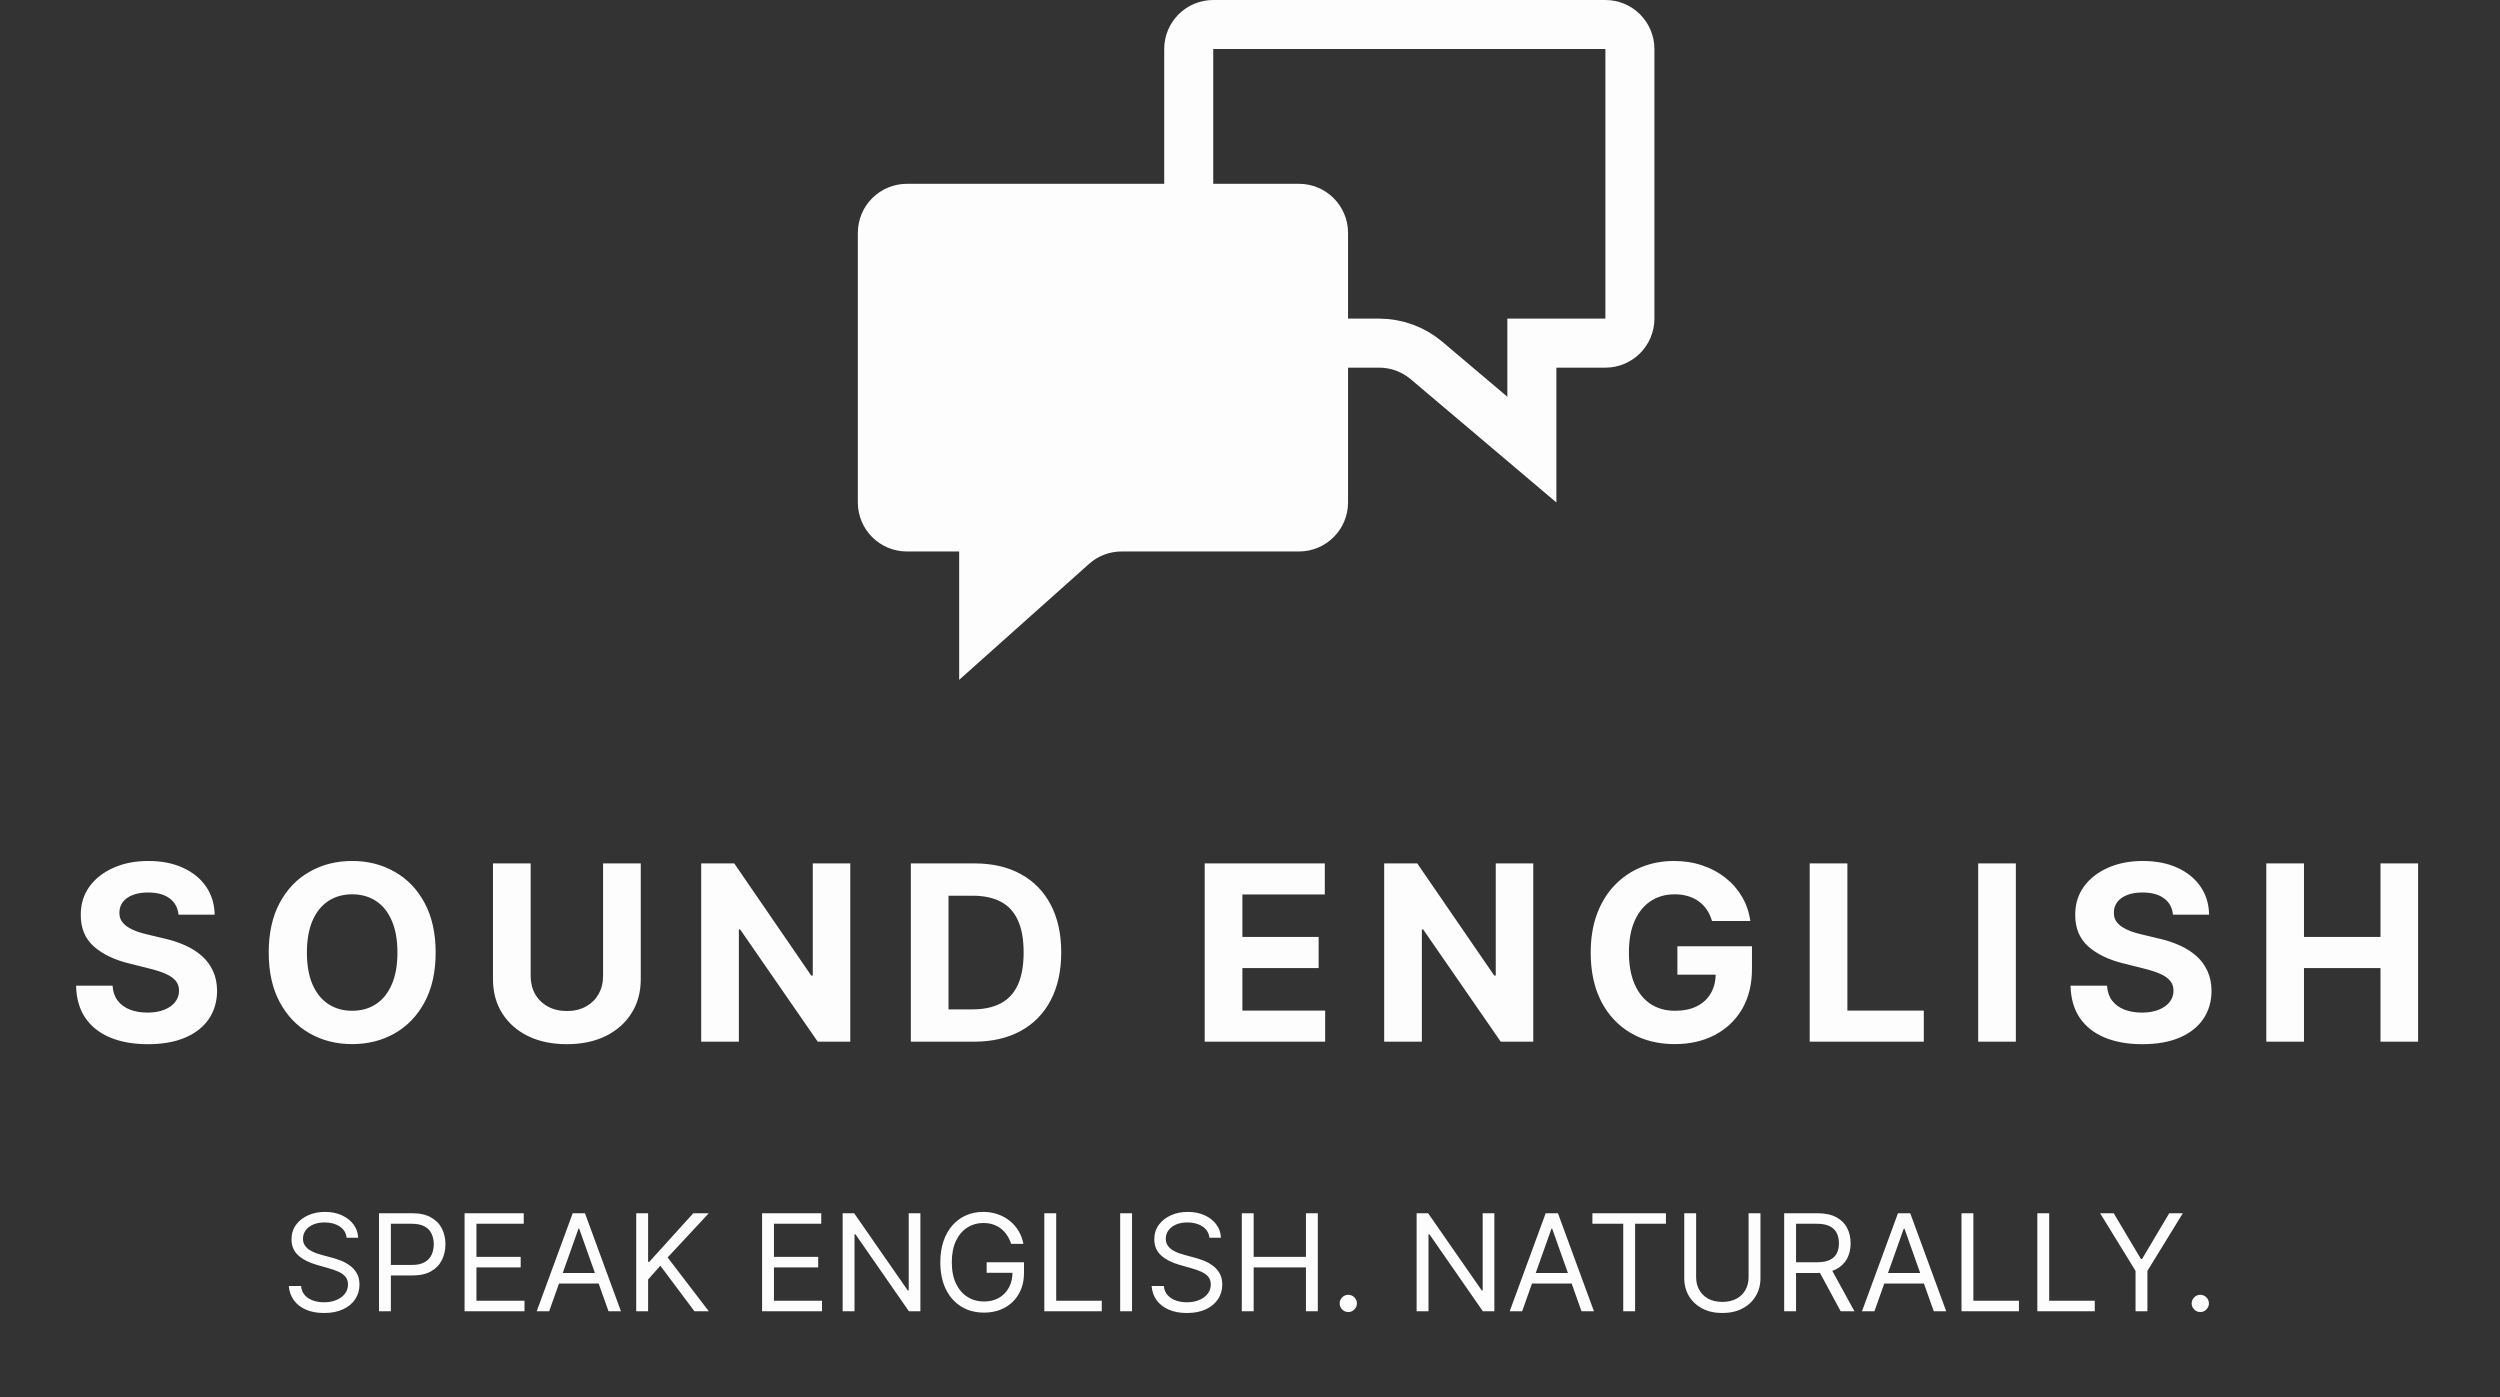
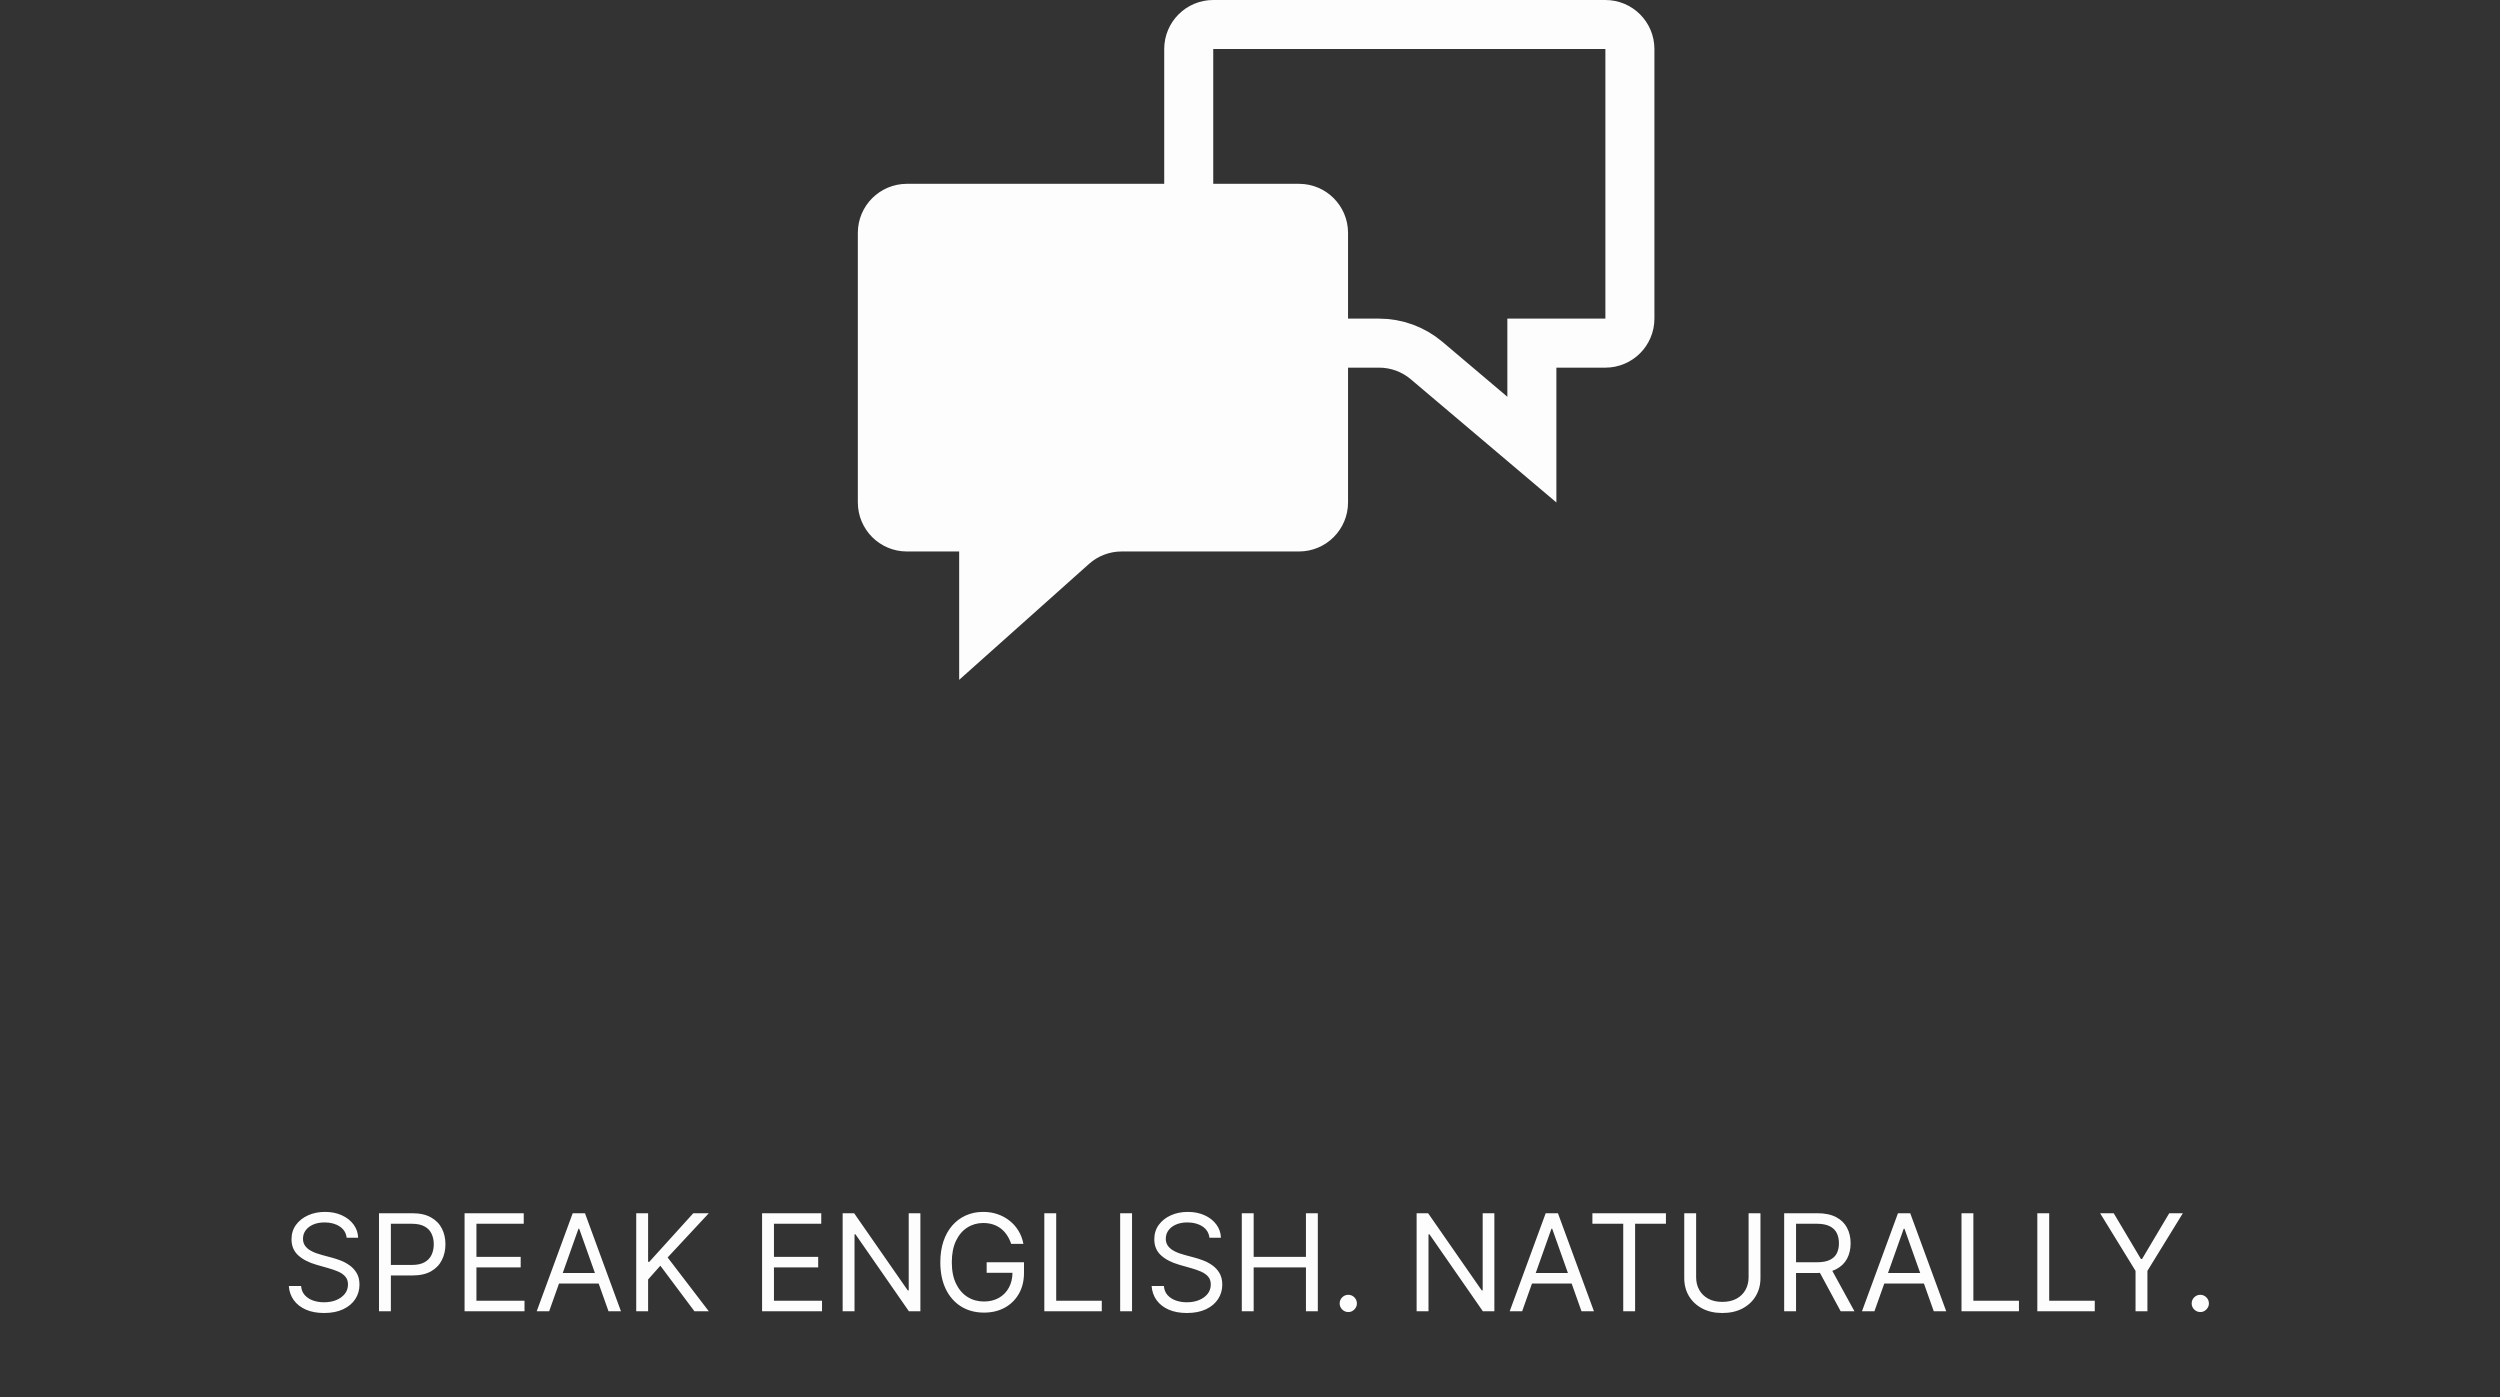
<svg xmlns="http://www.w3.org/2000/svg" width="204" height="114" viewBox="0 0 204 114" fill="none">
  <rect x="0" y="0" width="204" height="114" fill="#333333" stroke="none" />
  <path d="M127 28H125V30V36.688L116.41 29.42C115.327 28.503 113.954 28 112.535 28H99C97.895 28 97 27.105 97 26V4C97 2.895 97.895 2 99 2H131C132.105 2 133 2.895 133 4V26C133 27.105 132.105 28 131 28H127Z" stroke="#FDFDFD" stroke-width="4" />
  <path d="M88.529 45.644L78.768 54.359V45V44.5H78.268H74C72.067 44.5 70.5 42.933 70.5 41V19C70.5 17.067 72.067 15.5 74 15.5H106C107.933 15.5 109.5 17.067 109.5 19V41C109.5 42.933 107.933 44.5 106 44.5H91.526C90.42 44.5 89.353 44.907 88.529 45.644Z" fill="#FDFDFD" stroke="#FDFDFD" />
-   <path d="M14.567 74.638C14.511 74.065 14.267 73.62 13.836 73.303C13.405 72.985 12.82 72.827 12.082 72.827C11.58 72.827 11.156 72.898 10.81 73.04C10.465 73.177 10.199 73.369 10.015 73.615C9.835 73.861 9.745 74.141 9.745 74.453C9.735 74.713 9.79 74.941 9.908 75.135C10.031 75.329 10.199 75.497 10.412 75.639C10.626 75.776 10.872 75.897 11.151 76.001C11.431 76.101 11.729 76.186 12.046 76.257L13.353 76.57C13.987 76.712 14.57 76.901 15.1 77.138C15.63 77.374 16.09 77.666 16.478 78.011C16.866 78.357 17.167 78.764 17.38 79.233C17.598 79.702 17.709 80.239 17.714 80.845C17.709 81.735 17.482 82.507 17.032 83.16C16.587 83.809 15.943 84.313 15.1 84.673C14.262 85.028 13.251 85.206 12.067 85.206C10.893 85.206 9.87 85.026 8.999 84.666C8.133 84.306 7.456 83.774 6.968 83.068C6.485 82.358 6.232 81.48 6.208 80.433H9.184C9.217 80.921 9.357 81.328 9.603 81.655C9.854 81.977 10.188 82.221 10.604 82.386C11.026 82.547 11.502 82.628 12.032 82.628C12.553 82.628 13.005 82.552 13.388 82.401C13.777 82.249 14.077 82.038 14.29 81.769C14.503 81.499 14.61 81.188 14.61 80.838C14.61 80.511 14.513 80.237 14.319 80.014C14.129 79.792 13.85 79.602 13.481 79.446C13.116 79.29 12.669 79.148 12.138 79.02L10.555 78.622C9.328 78.324 8.36 77.858 7.65 77.223C6.939 76.588 6.587 75.734 6.591 74.659C6.587 73.778 6.821 73.009 7.295 72.351C7.773 71.693 8.429 71.179 9.262 70.81C10.095 70.44 11.042 70.256 12.103 70.256C13.182 70.256 14.125 70.44 14.93 70.81C15.739 71.179 16.369 71.693 16.819 72.351C17.269 73.009 17.501 73.771 17.515 74.638H14.567ZM35.549 77.727C35.549 79.313 35.248 80.663 34.647 81.776C34.05 82.888 33.236 83.738 32.203 84.325C31.176 84.908 30.021 85.199 28.738 85.199C27.445 85.199 26.285 84.905 25.258 84.318C24.23 83.731 23.418 82.881 22.821 81.769C22.225 80.656 21.927 79.309 21.927 77.727C21.927 76.141 22.225 74.792 22.821 73.679C23.418 72.566 24.23 71.719 25.258 71.136C26.285 70.549 27.445 70.256 28.738 70.256C30.021 70.256 31.176 70.549 32.203 71.136C33.236 71.719 34.05 72.566 34.647 73.679C35.248 74.792 35.549 76.141 35.549 77.727ZM32.431 77.727C32.431 76.7 32.277 75.833 31.969 75.128C31.666 74.422 31.238 73.887 30.684 73.523C30.13 73.158 29.481 72.976 28.738 72.976C27.994 72.976 27.346 73.158 26.791 73.523C26.238 73.887 25.807 74.422 25.499 75.128C25.196 75.833 25.044 76.7 25.044 77.727C25.044 78.755 25.196 79.621 25.499 80.327C25.807 81.032 26.238 81.567 26.791 81.932C27.346 82.296 27.994 82.479 28.738 82.479C29.481 82.479 30.13 82.296 30.684 81.932C31.238 81.567 31.666 81.032 31.969 80.327C32.277 79.621 32.431 78.755 32.431 77.727ZM49.211 70.454H52.286V79.901C52.286 80.961 52.033 81.889 51.526 82.685C51.025 83.48 50.321 84.1 49.417 84.546C48.513 84.986 47.459 85.206 46.257 85.206C45.049 85.206 43.993 84.986 43.089 84.546C42.185 84.1 41.481 83.48 40.98 82.685C40.478 81.889 40.227 80.961 40.227 79.901V70.454H43.302V79.638C43.302 80.192 43.423 80.684 43.664 81.115C43.91 81.546 44.256 81.885 44.701 82.131C45.146 82.377 45.665 82.5 46.257 82.5C46.853 82.5 47.372 82.377 47.812 82.131C48.257 81.885 48.6 81.546 48.842 81.115C49.088 80.684 49.211 80.192 49.211 79.638V70.454ZM69.383 70.454V85H66.727L60.398 75.845H60.292V85H57.217V70.454H59.915L66.194 79.602H66.322V70.454H69.383ZM79.48 85H74.324V70.454H79.522C80.986 70.454 82.245 70.746 83.301 71.328C84.357 71.906 85.169 72.737 85.737 73.821C86.31 74.905 86.596 76.203 86.596 77.713C86.596 79.228 86.31 80.53 85.737 81.619C85.169 82.708 84.352 83.544 83.287 84.126C82.226 84.709 80.957 85 79.48 85ZM77.399 82.365H79.352C80.261 82.365 81.026 82.204 81.646 81.882C82.271 81.555 82.74 81.051 83.052 80.369C83.37 79.683 83.528 78.797 83.528 77.713C83.528 76.638 83.37 75.76 83.052 75.078C82.74 74.396 82.273 73.894 81.653 73.572C81.033 73.251 80.268 73.09 79.359 73.09H77.399V82.365ZM98.303 85V70.454H108.104V72.99H101.379V76.456H107.6V78.992H101.379V82.465H108.133V85H98.303ZM125.116 70.454V85H122.459L116.131 75.845H116.025V85H112.949V70.454H115.648L121.927 79.602H122.054V70.454H125.116ZM139.701 75.156C139.602 74.811 139.462 74.505 139.282 74.24C139.102 73.97 138.882 73.743 138.622 73.558C138.366 73.369 138.072 73.224 137.741 73.125C137.414 73.026 137.052 72.976 136.654 72.976C135.911 72.976 135.258 73.16 134.694 73.53C134.135 73.899 133.7 74.437 133.387 75.142C133.075 75.843 132.919 76.7 132.919 77.713C132.919 78.726 133.072 79.588 133.38 80.298C133.688 81.008 134.124 81.551 134.687 81.925C135.251 82.294 135.916 82.479 136.683 82.479C137.379 82.479 137.973 82.356 138.465 82.109C138.963 81.858 139.341 81.506 139.602 81.051C139.867 80.597 140 80.059 140 79.439L140.625 79.531H136.875V77.216H142.961V79.048C142.961 80.327 142.691 81.425 142.152 82.344C141.612 83.258 140.868 83.963 139.921 84.46C138.974 84.953 137.89 85.199 136.669 85.199C135.305 85.199 134.107 84.898 133.075 84.297C132.043 83.691 131.238 82.831 130.66 81.719C130.087 80.601 129.801 79.276 129.801 77.742C129.801 76.562 129.971 75.511 130.312 74.588C130.658 73.66 131.141 72.874 131.761 72.23C132.381 71.586 133.103 71.096 133.927 70.76C134.751 70.424 135.644 70.256 136.605 70.256C137.429 70.256 138.196 70.376 138.906 70.618C139.616 70.855 140.246 71.191 140.795 71.626C141.349 72.062 141.801 72.581 142.152 73.182C142.502 73.778 142.727 74.437 142.826 75.156H139.701ZM147.671 85V70.454H150.747V82.465H156.982V85H147.671ZM164.494 70.454V85H161.419V70.454H164.494ZM177.315 74.638C177.258 74.065 177.014 73.62 176.583 73.303C176.153 72.985 175.568 72.827 174.829 72.827C174.327 72.827 173.904 72.898 173.558 73.04C173.212 73.177 172.947 73.369 172.762 73.615C172.583 73.861 172.493 74.141 172.493 74.453C172.483 74.713 172.538 74.941 172.656 75.135C172.779 75.329 172.947 75.497 173.16 75.639C173.373 75.776 173.619 75.897 173.899 76.001C174.178 76.101 174.476 76.186 174.794 76.257L176.1 76.57C176.735 76.712 177.317 76.901 177.848 77.138C178.378 77.374 178.837 77.666 179.225 78.011C179.614 78.357 179.914 78.764 180.127 79.233C180.345 79.702 180.457 80.239 180.461 80.845C180.457 81.735 180.229 82.507 179.779 83.16C179.334 83.809 178.69 84.313 177.848 84.673C177.01 85.028 175.999 85.206 174.815 85.206C173.641 85.206 172.618 85.026 171.747 84.666C170.88 84.306 170.203 83.774 169.716 83.068C169.233 82.358 168.979 81.48 168.956 80.433H171.931C171.965 80.921 172.104 81.328 172.35 81.655C172.601 81.977 172.935 82.221 173.352 82.386C173.773 82.547 174.249 82.628 174.779 82.628C175.3 82.628 175.752 82.552 176.136 82.401C176.524 82.249 176.825 82.038 177.038 81.769C177.251 81.499 177.358 81.188 177.358 80.838C177.358 80.511 177.261 80.237 177.066 80.014C176.877 79.792 176.598 79.602 176.228 79.446C175.864 79.29 175.416 79.148 174.886 79.02L173.302 78.622C172.076 78.324 171.108 77.858 170.397 77.223C169.687 76.588 169.334 75.734 169.339 74.659C169.334 73.778 169.569 73.009 170.042 72.351C170.52 71.693 171.176 71.179 172.01 70.81C172.843 70.44 173.79 70.256 174.85 70.256C175.93 70.256 176.872 70.44 177.677 70.81C178.487 71.179 179.117 71.693 179.566 72.351C180.016 73.009 180.248 73.771 180.262 74.638H177.315ZM184.93 85V70.454H188.005V76.456H194.248V70.454H197.316V85H194.248V78.992H188.005V85H184.93Z" fill="#FDFDFD" />
  <path d="M28.287 101C28.24 100.604 28.05 100.297 27.716 100.078C27.383 99.859 26.974 99.75 26.49 99.75C26.136 99.75 25.826 99.807 25.56 99.922C25.297 100.036 25.091 100.194 24.943 100.395C24.797 100.595 24.724 100.823 24.724 101.078C24.724 101.292 24.775 101.475 24.877 101.629C24.981 101.78 25.113 101.906 25.275 102.008C25.436 102.107 25.606 102.189 25.783 102.254C25.96 102.316 26.123 102.367 26.271 102.406L27.084 102.625C27.292 102.68 27.524 102.755 27.779 102.852C28.037 102.948 28.283 103.079 28.517 103.246C28.754 103.41 28.949 103.621 29.103 103.879C29.257 104.137 29.334 104.453 29.334 104.828C29.334 105.26 29.22 105.651 28.994 106C28.77 106.349 28.442 106.626 28.009 106.832C27.58 107.038 27.058 107.141 26.443 107.141C25.87 107.141 25.374 107.048 24.955 106.863C24.538 106.678 24.21 106.421 23.97 106.09C23.733 105.759 23.599 105.375 23.568 104.938H24.568C24.594 105.24 24.695 105.49 24.873 105.687C25.052 105.883 25.279 106.029 25.552 106.125C25.828 106.219 26.125 106.266 26.443 106.266C26.813 106.266 27.145 106.206 27.439 106.086C27.733 105.964 27.966 105.794 28.138 105.578C28.31 105.359 28.396 105.104 28.396 104.812C28.396 104.547 28.322 104.331 28.173 104.164C28.025 103.997 27.83 103.862 27.587 103.758C27.345 103.654 27.084 103.562 26.802 103.484L25.818 103.203C25.193 103.023 24.698 102.767 24.334 102.434C23.969 102.1 23.787 101.664 23.787 101.125C23.787 100.677 23.908 100.286 24.15 99.953C24.395 99.617 24.723 99.357 25.134 99.172C25.548 98.984 26.011 98.891 26.521 98.891C27.037 98.891 27.495 98.983 27.896 99.168C28.297 99.35 28.615 99.6 28.849 99.918C29.086 100.236 29.211 100.596 29.224 101H28.287ZM30.926 107V99H33.629C34.257 99 34.77 99.113 35.169 99.34C35.569 99.564 35.866 99.867 36.059 100.25C36.252 100.633 36.348 101.06 36.348 101.531C36.348 102.003 36.252 102.431 36.059 102.816C35.869 103.202 35.575 103.509 35.176 103.738C34.778 103.965 34.267 104.078 33.645 104.078H31.707V103.219H33.614C34.044 103.219 34.389 103.145 34.649 102.996C34.909 102.848 35.098 102.647 35.215 102.395C35.335 102.139 35.395 101.852 35.395 101.531C35.395 101.211 35.335 100.924 35.215 100.672C35.098 100.419 34.908 100.221 34.645 100.078C34.382 99.932 34.033 99.859 33.598 99.859H31.895V107H30.926ZM37.909 107V99H42.737V99.859H38.877V102.562H42.487V103.422H38.877V106.141H42.799V107H37.909ZM44.811 107H43.795L46.733 99H47.733L50.67 107H49.655L47.264 100.266H47.202L44.811 107ZM45.186 103.875H49.28V104.734H45.186V103.875ZM51.916 107V99H52.885V102.969H52.979L56.573 99H57.838L54.479 102.609L57.838 107H56.666L53.885 103.281L52.885 104.406V107H51.916ZM62.186 107V99H67.014V99.859H63.155V102.562H66.764V103.422H63.155V106.141H67.077V107H62.186ZM75.104 99V107H74.166L69.807 100.719H69.729V107H68.76V99H69.698L74.073 105.297H74.151V99H75.104ZM82.511 101.5C82.425 101.237 82.312 101.001 82.171 100.793C82.033 100.582 81.868 100.402 81.675 100.254C81.485 100.105 81.269 99.992 81.027 99.914C80.785 99.836 80.519 99.797 80.23 99.797C79.756 99.797 79.325 99.919 78.937 100.164C78.549 100.409 78.24 100.77 78.011 101.246C77.782 101.723 77.668 102.307 77.668 103C77.668 103.693 77.783 104.277 78.015 104.754C78.247 105.23 78.561 105.591 78.957 105.836C79.352 106.081 79.798 106.203 80.293 106.203C80.751 106.203 81.154 106.105 81.503 105.91C81.855 105.712 82.128 105.434 82.324 105.074C82.522 104.712 82.621 104.286 82.621 103.797L82.918 103.859H80.511V103H83.558V103.859C83.558 104.518 83.418 105.091 83.136 105.578C82.858 106.065 82.472 106.443 81.98 106.711C81.49 106.977 80.928 107.109 80.293 107.109C79.584 107.109 78.962 106.943 78.425 106.609C77.891 106.276 77.475 105.802 77.175 105.187C76.878 104.573 76.73 103.844 76.73 103C76.73 102.367 76.815 101.798 76.984 101.293C77.156 100.785 77.398 100.353 77.71 99.996C78.023 99.639 78.393 99.366 78.82 99.176C79.247 98.986 79.717 98.891 80.23 98.891C80.652 98.891 81.045 98.954 81.41 99.082C81.777 99.207 82.104 99.385 82.39 99.617C82.679 99.846 82.92 100.121 83.113 100.441C83.305 100.759 83.438 101.112 83.511 101.5H82.511ZM85.217 107V99H86.186V106.141H89.905V107H85.217ZM92.374 99V107H91.405V99H92.374ZM98.691 101C98.644 100.604 98.454 100.297 98.121 100.078C97.787 99.859 97.378 99.75 96.894 99.75C96.54 99.75 96.23 99.807 95.964 99.922C95.701 100.036 95.496 100.194 95.347 100.395C95.201 100.595 95.128 100.823 95.128 101.078C95.128 101.292 95.179 101.475 95.281 101.629C95.385 101.78 95.518 101.906 95.679 102.008C95.841 102.107 96.01 102.189 96.187 102.254C96.364 102.316 96.527 102.367 96.675 102.406L97.488 102.625C97.696 102.68 97.928 102.755 98.183 102.852C98.441 102.948 98.687 103.079 98.921 103.246C99.158 103.41 99.354 103.621 99.507 103.879C99.661 104.137 99.738 104.453 99.738 104.828C99.738 105.26 99.624 105.651 99.398 106C99.174 106.349 98.846 106.626 98.414 106.832C97.984 107.038 97.462 107.141 96.847 107.141C96.274 107.141 95.778 107.048 95.359 106.863C94.942 106.678 94.614 106.421 94.374 106.09C94.138 105.759 94.003 105.375 93.972 104.938H94.972C94.998 105.24 95.1 105.49 95.277 105.687C95.457 105.883 95.683 106.029 95.957 106.125C96.233 106.219 96.529 106.266 96.847 106.266C97.217 106.266 97.549 106.206 97.843 106.086C98.138 105.964 98.371 105.794 98.543 105.578C98.714 105.359 98.8 105.104 98.8 104.812C98.8 104.547 98.726 104.331 98.578 104.164C98.429 103.997 98.234 103.862 97.992 103.758C97.749 103.654 97.488 103.562 97.207 103.484L96.222 103.203C95.597 103.023 95.102 102.767 94.738 102.434C94.373 102.1 94.191 101.664 94.191 101.125C94.191 100.677 94.312 100.286 94.554 99.953C94.799 99.617 95.127 99.357 95.539 99.172C95.953 98.984 96.415 98.891 96.925 98.891C97.441 98.891 97.899 98.983 98.3 99.168C98.701 99.35 99.019 99.6 99.253 99.918C99.49 100.236 99.615 100.596 99.628 101H98.691ZM101.331 107V99H102.299V102.562H106.565V99H107.534V107H106.565V103.422H102.299V107H101.331ZM110.02 107.063C109.827 107.063 109.662 106.993 109.524 106.855C109.386 106.717 109.317 106.552 109.317 106.359C109.317 106.167 109.386 106.001 109.524 105.863C109.662 105.725 109.827 105.656 110.02 105.656C110.213 105.656 110.378 105.725 110.516 105.863C110.654 106.001 110.723 106.167 110.723 106.359C110.723 106.487 110.691 106.604 110.625 106.711C110.563 106.818 110.478 106.904 110.372 106.969C110.267 107.031 110.15 107.063 110.02 107.063ZM121.94 99V107H121.002L116.643 100.719H116.565V107H115.596V99H116.534L120.909 105.297H120.987V99H121.94ZM124.207 107H123.191L126.128 99H127.128L130.066 107H129.05L126.66 100.266H126.597L124.207 107ZM124.582 103.875H128.675V104.734H124.582V103.875ZM129.94 99.859V99H135.94V99.859H133.424V107H132.456V99.859H129.94ZM142.685 99H143.654V104.297C143.654 104.844 143.525 105.332 143.267 105.762C143.012 106.189 142.651 106.526 142.185 106.773C141.719 107.018 141.172 107.141 140.544 107.141C139.917 107.141 139.37 107.018 138.904 106.773C138.438 106.526 138.076 106.189 137.818 105.762C137.563 105.332 137.435 104.844 137.435 104.297V99H138.404V104.219C138.404 104.609 138.49 104.957 138.662 105.262C138.833 105.564 139.078 105.802 139.396 105.977C139.716 106.148 140.099 106.234 140.544 106.234C140.99 106.234 141.373 106.148 141.693 105.977C142.013 105.802 142.258 105.564 142.427 105.262C142.599 104.957 142.685 104.609 142.685 104.219V99ZM145.588 107V99H148.292C148.917 99 149.43 99.107 149.831 99.32C150.232 99.531 150.528 99.822 150.721 100.191C150.914 100.561 151.01 100.982 151.01 101.453C151.01 101.924 150.914 102.342 150.721 102.707C150.528 103.072 150.233 103.358 149.834 103.566C149.436 103.772 148.927 103.875 148.307 103.875H146.12V103H148.276C148.703 103 149.047 102.937 149.307 102.812C149.57 102.687 149.76 102.51 149.877 102.281C149.997 102.049 150.057 101.773 150.057 101.453C150.057 101.133 149.997 100.853 149.877 100.613C149.758 100.374 149.566 100.189 149.303 100.059C149.04 99.926 148.693 99.859 148.26 99.859H146.557V107H145.588ZM149.354 103.406L151.323 107H150.198L148.26 103.406H149.354ZM152.953 107H151.937L154.875 99H155.875L158.812 107H157.796L155.406 100.266H155.343L152.953 107ZM153.328 103.875H157.421V104.734H153.328V103.875ZM160.058 107V99H161.027V106.141H164.746V107H160.058ZM166.246 107V99H167.214V106.141H170.933V107H166.246ZM171.37 99H172.479L174.698 102.734H174.792L177.01 99H178.12L175.229 103.703V107H174.26V103.703L171.37 99ZM179.543 107.063C179.351 107.063 179.185 106.993 179.047 106.855C178.909 106.717 178.84 106.552 178.84 106.359C178.84 106.167 178.909 106.001 179.047 105.863C179.185 105.725 179.351 105.656 179.543 105.656C179.736 105.656 179.902 105.725 180.04 105.863C180.178 106.001 180.247 106.167 180.247 106.359C180.247 106.487 180.214 106.604 180.149 106.711C180.086 106.818 180.002 106.904 179.895 106.969C179.791 107.031 179.674 107.063 179.543 107.063Z" fill="#FDFDFD" />
</svg>